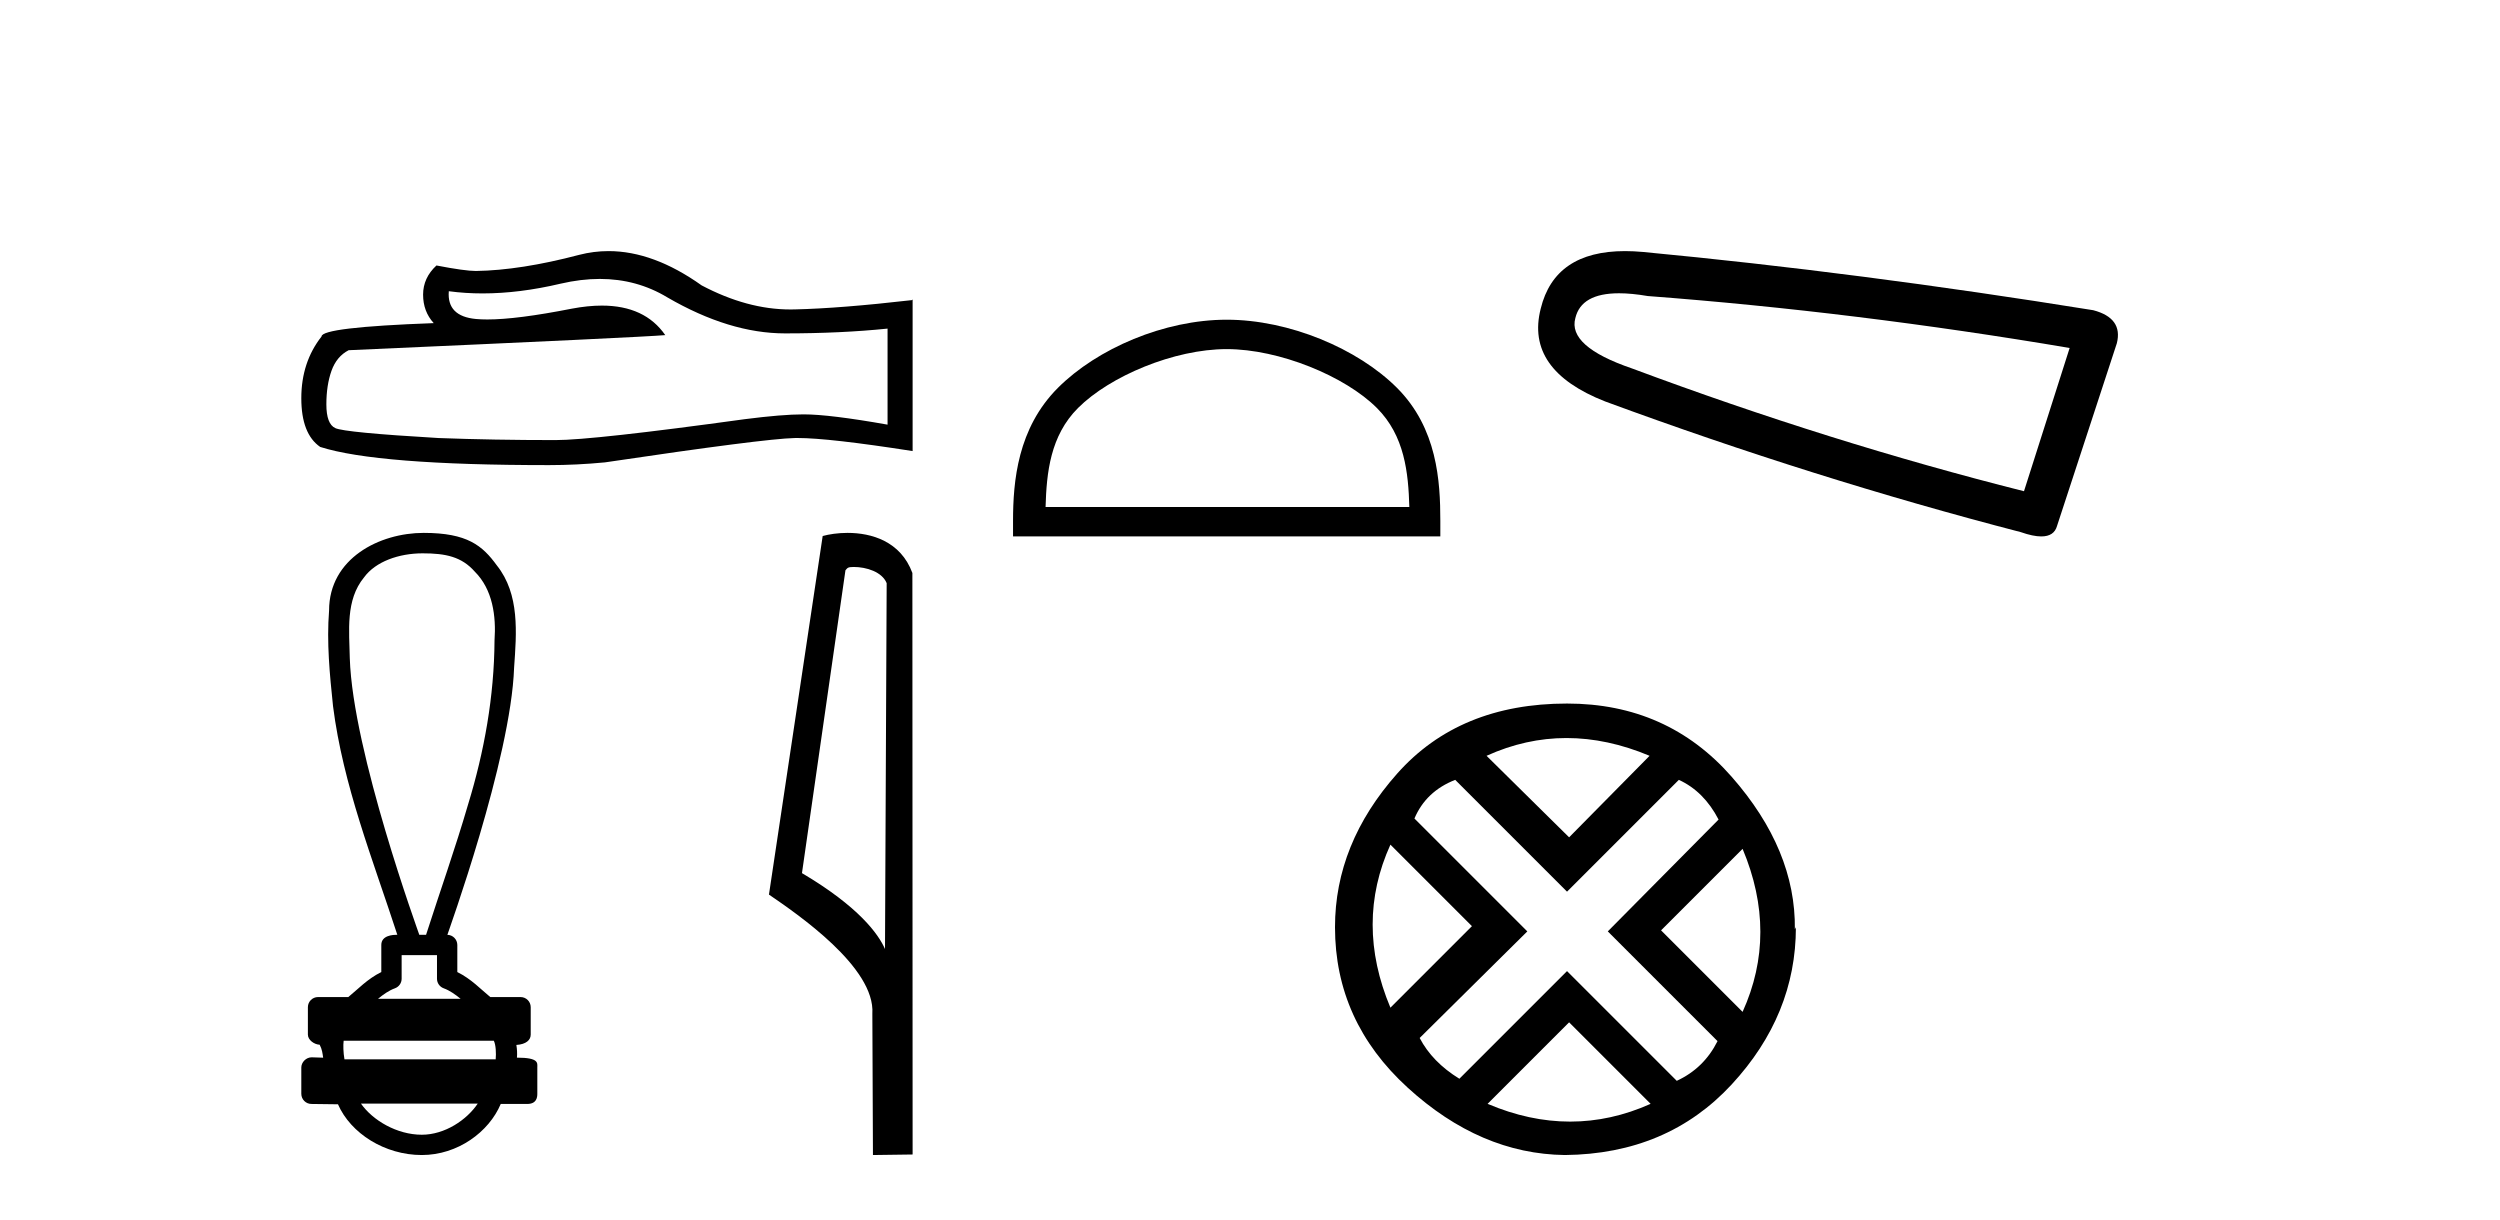
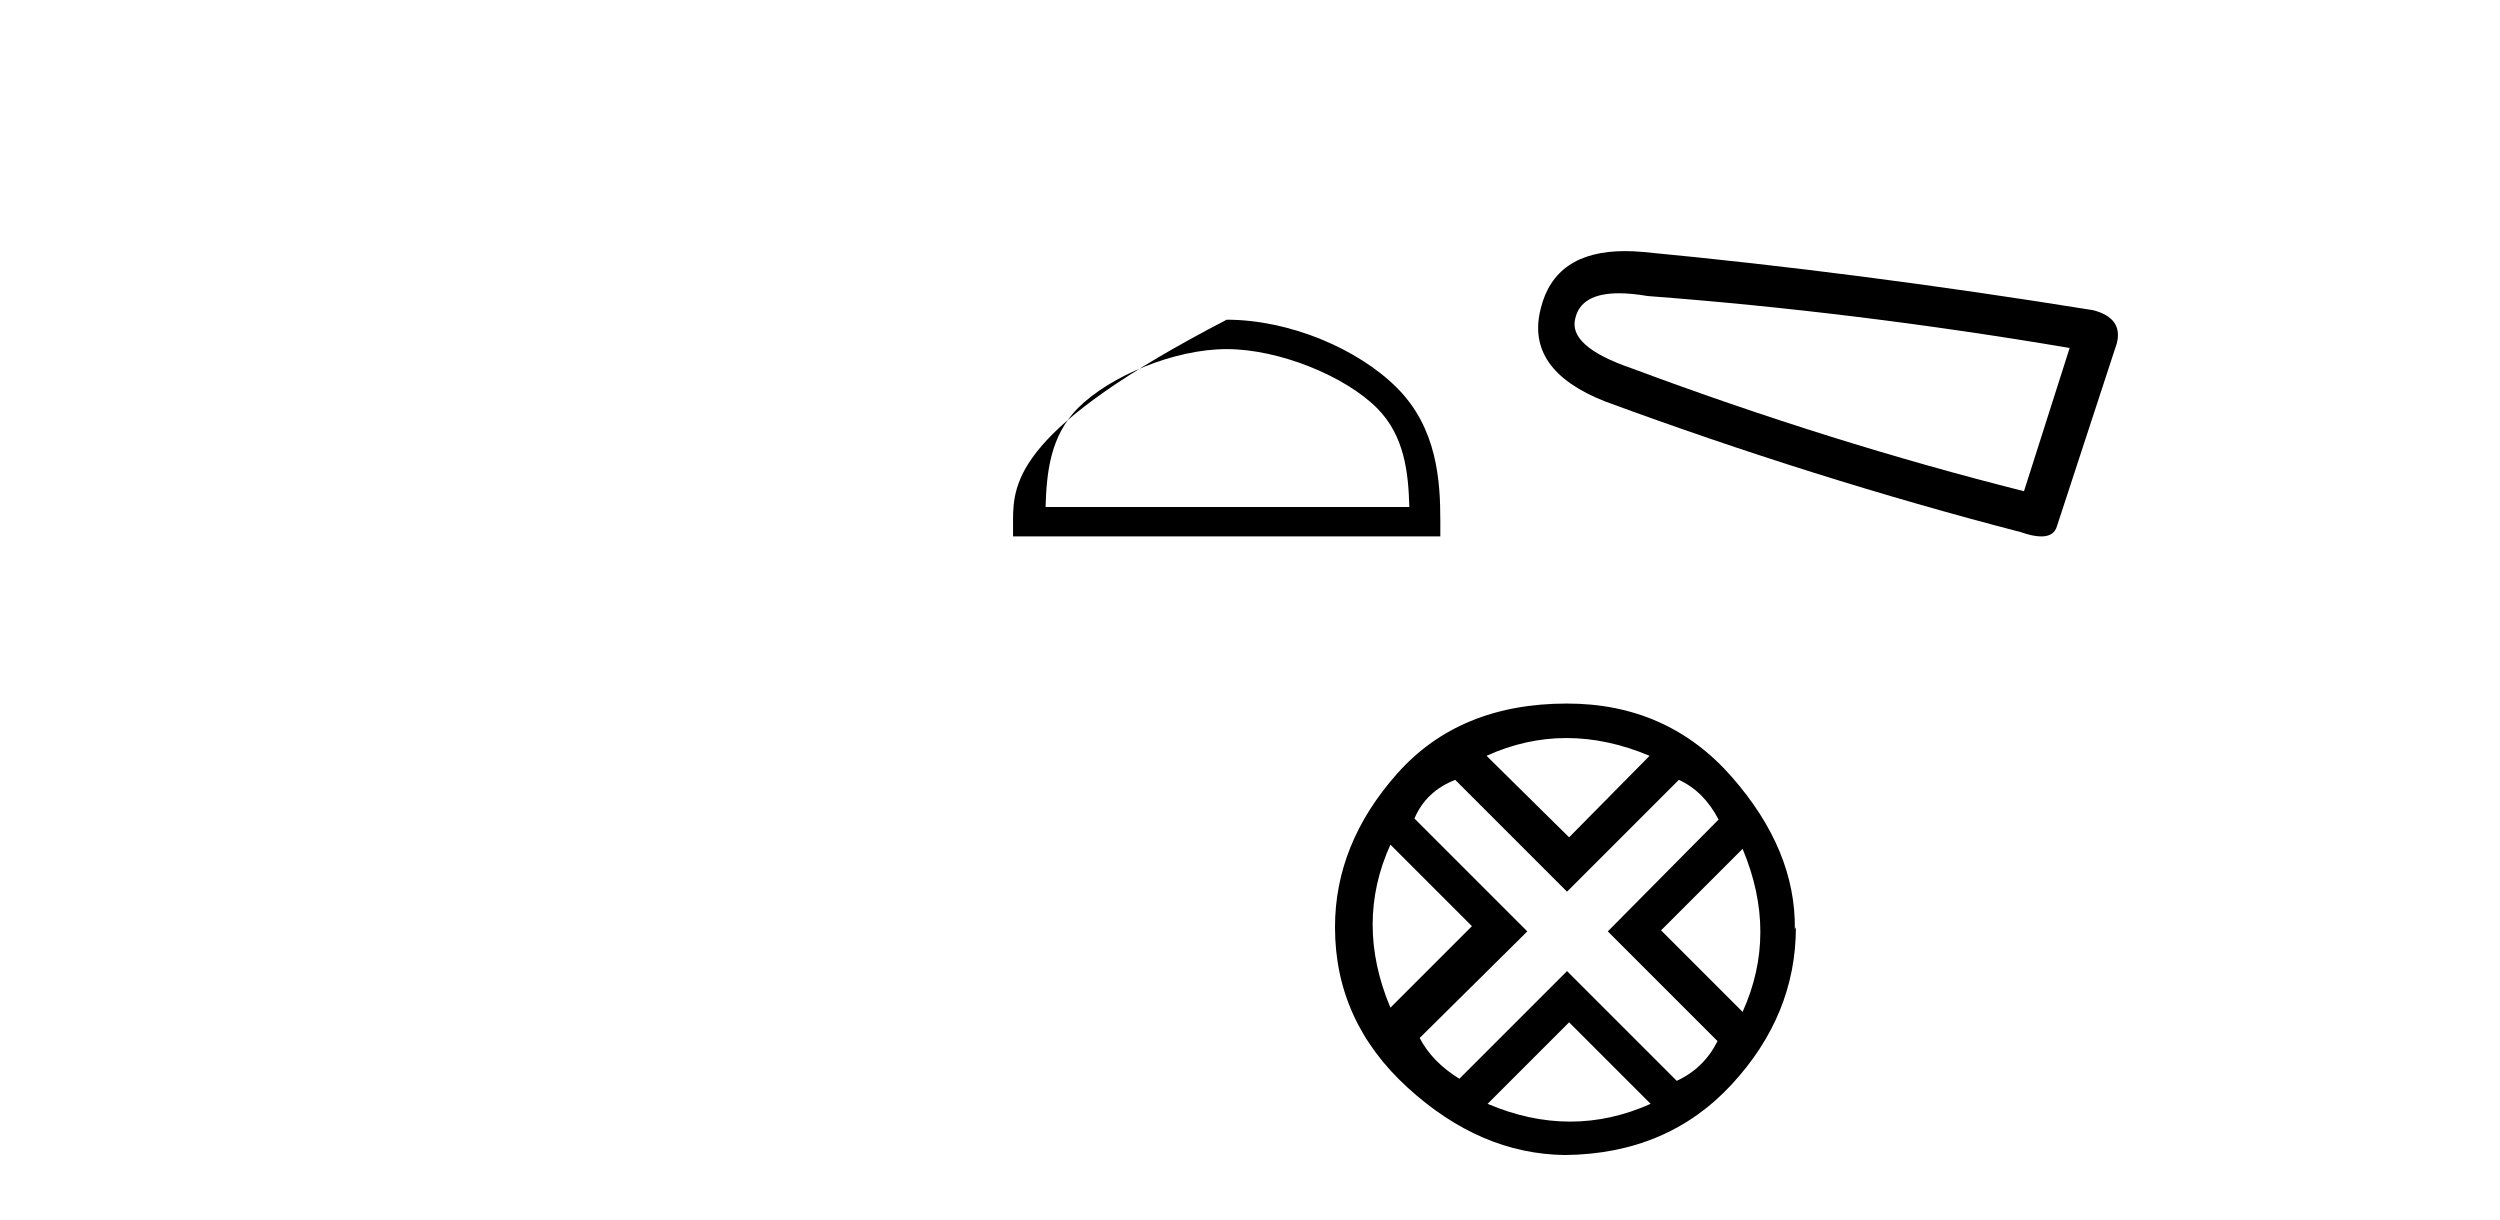
<svg xmlns="http://www.w3.org/2000/svg" width="84.0" height="41.0">
-   <path d="M 20.153 9.372 Q 21.397 9.372 22.423 9.992 Q 24.509 11.202 26.376 11.202 Q 28.255 11.202 29.822 11.041 L 29.822 14.268 Q 27.874 13.923 27.01 13.923 L 26.987 13.923 Q 26.284 13.923 25.027 14.084 Q 19.921 14.787 18.665 14.787 Q 16.579 14.787 14.735 14.718 Q 11.576 14.533 11.265 14.384 Q 10.966 14.245 10.966 13.588 Q 10.966 12.943 11.138 12.459 Q 11.311 11.975 11.715 11.767 Q 21.581 11.329 22.353 11.26 Q 21.666 10.268 20.223 10.268 Q 19.755 10.268 19.207 10.372 Q 17.369 10.734 16.373 10.734 Q 16.163 10.734 15.991 10.718 Q 15.011 10.626 15.08 9.785 L 15.08 9.785 Q 15.631 9.859 16.217 9.859 Q 17.448 9.859 18.838 9.531 Q 19.524 9.372 20.153 9.372 ZM 20.447 8.437 Q 19.947 8.437 19.46 8.563 Q 17.489 9.082 15.991 9.105 Q 15.622 9.105 14.665 8.92 Q 14.216 9.335 14.216 9.9 Q 14.216 10.465 14.573 10.857 Q 10.804 10.995 10.804 11.306 Q 10.124 12.171 10.124 13.381 Q 10.124 14.579 10.758 15.017 Q 12.671 15.628 18.446 15.628 Q 19.368 15.628 20.325 15.536 Q 25.673 14.741 26.699 14.718 Q 26.747 14.717 26.8 14.717 Q 27.853 14.717 30.664 15.156 L 30.664 10.061 L 30.641 10.084 Q 28.232 10.361 26.71 10.396 Q 26.632 10.398 26.554 10.398 Q 25.106 10.398 23.575 9.589 Q 21.956 8.437 20.447 8.437 Z" style="fill:#000000;stroke:none" />
-   <path d="M 14.2 18.592 C 14.982 18.592 15.51 18.707 15.952 19.206 C 16.557 19.809 16.673 20.704 16.616 21.519 C 16.605 23.391 16.274 25.248 15.726 27.035 C 15.297 28.506 14.784 29.951 14.316 31.409 L 14.088 31.409 C 14.068 31.337 11.852 25.267 11.753 22.118 C 11.736 21.201 11.604 20.163 12.232 19.4 C 12.62 18.867 13.405 18.592 14.2 18.592 ZM 14.683 32.092 C 14.683 32.357 14.683 32.621 14.683 32.886 C 14.683 33.03 14.773 33.158 14.909 33.207 C 15.107 33.279 15.289 33.407 15.477 33.56 L 12.701 33.56 C 12.888 33.407 13.07 33.279 13.269 33.207 C 13.404 33.158 13.495 33.03 13.495 32.886 C 13.495 32.621 13.495 32.357 13.495 32.092 ZM 16.592 34.968 C 16.663 35.11 16.673 35.395 16.655 35.594 L 11.574 35.594 C 11.534 35.368 11.528 35.111 11.547 34.968 ZM 16.052 37.081 C 15.684 37.629 14.948 38.127 14.173 38.127 C 13.335 38.127 12.521 37.642 12.128 37.081 ZM 14.236 17.905 C 12.755 17.905 11.057 18.759 11.057 20.513 C 10.972 21.584 11.079 22.663 11.19 23.729 C 11.527 26.382 12.527 28.88 13.35 31.409 C 13.345 31.409 13.339 31.409 13.33 31.409 C 13.221 31.409 12.812 31.421 12.812 31.75 C 12.812 32.054 12.812 32.358 12.812 32.661 C 12.345 32.891 12.02 33.243 11.703 33.501 L 10.686 33.501 C 10.686 33.501 10.686 33.501 10.686 33.501 C 10.498 33.501 10.345 33.654 10.345 33.842 C 10.345 34.149 10.345 34.455 10.345 34.762 C 10.345 34.945 10.558 35.095 10.741 35.103 C 10.823 35.257 10.837 35.395 10.858 35.538 C 10.731 35.534 10.604 35.53 10.476 35.526 C 10.474 35.526 10.473 35.526 10.471 35.526 C 10.284 35.526 10.124 35.693 10.124 35.867 C 10.124 36.162 10.124 36.456 10.124 36.751 C 10.124 36.94 10.277 37.093 10.465 37.093 C 10.703 37.093 11.249 37.104 11.344 37.104 C 11.35 37.104 11.354 37.104 11.356 37.104 C 11.783 38.083 12.93 38.809 14.173 38.809 C 15.381 38.809 16.431 38.031 16.825 37.093 L 17.713 37.093 C 18.032 37.093 18.054 36.87 18.054 36.751 C 18.054 36.456 18.054 36.162 18.054 35.867 C 18.054 35.719 18.118 35.537 17.369 35.537 C 17.381 35.4 17.374 35.255 17.35 35.11 C 17.679 35.089 17.832 34.945 17.832 34.762 C 17.832 34.455 17.832 34.149 17.832 33.842 C 17.832 33.654 17.68 33.501 17.491 33.501 L 16.474 33.501 C 16.158 33.243 15.833 32.891 15.366 32.661 C 15.366 32.358 15.366 32.054 15.366 31.75 C 15.365 31.565 15.217 31.414 15.032 31.41 C 15.04 31.367 17.168 25.508 17.274 22.431 C 17.355 21.272 17.469 19.968 16.694 18.998 C 16.21 18.332 15.702 17.905 14.236 17.905 Z" style="fill:#000000;stroke:none" />
-   <path d="M 28.683 19.05 C 29.112 19.05 29.639 19.215 29.792 19.594 L 29.736 31.887 L 29.736 31.887 C 29.518 31.393 28.87 30.475 26.946 29.337 L 28.407 19.162 C 28.475 19.089 28.473 19.05 28.683 19.05 ZM 29.736 31.887 L 29.736 31.887 C 29.736 31.887 29.736 31.887 29.736 31.887 L 29.736 31.887 L 29.736 31.887 ZM 28.478 17.905 C 28.149 17.905 27.852 17.952 27.642 18.01 L 25.837 30.058 C 26.792 30.712 29.416 32.504 29.311 34.061 L 29.331 38.809 L 30.664 38.791 L 30.656 19.252 C 30.26 18.181 29.275 17.905 28.478 17.905 Z" style="fill:#000000;stroke:none" />
-   <path d="M 41.217 11.73 C 42.982 11.73 45.193 12.638 46.262 13.707 C 47.198 14.643 47.32 15.883 47.354 17.036 L 35.131 17.036 C 35.165 15.883 35.287 14.643 36.223 13.707 C 37.293 12.638 39.451 11.73 41.217 11.73 ZM 41.217 10.742 C 39.122 10.742 36.868 11.71 35.547 13.031 C 34.192 14.386 34.038 16.169 34.038 17.504 L 34.038 18.024 L 48.395 18.024 L 48.395 17.504 C 48.395 16.169 48.293 14.386 46.938 13.031 C 45.617 11.71 43.311 10.742 41.217 10.742 Z" style="fill:#000000;stroke:none" />
+   <path d="M 41.217 11.73 C 42.982 11.73 45.193 12.638 46.262 13.707 C 47.198 14.643 47.32 15.883 47.354 17.036 L 35.131 17.036 C 35.165 15.883 35.287 14.643 36.223 13.707 C 37.293 12.638 39.451 11.73 41.217 11.73 ZM 41.217 10.742 C 34.192 14.386 34.038 16.169 34.038 17.504 L 34.038 18.024 L 48.395 18.024 L 48.395 17.504 C 48.395 16.169 48.293 14.386 46.938 13.031 C 45.617 11.71 43.311 10.742 41.217 10.742 Z" style="fill:#000000;stroke:none" />
  <path d="M 54.399 9.854 Q 54.822 9.854 55.365 9.947 Q 62.346 10.475 69.54 11.692 L 68.006 16.505 Q 61.5 14.866 54.836 12.38 Q 52.667 11.639 52.932 10.687 Q 53.13 9.854 54.399 9.854 ZM 54.602 8.437 Q 52.239 8.437 51.768 10.37 Q 51.239 12.432 53.936 13.49 Q 60.971 16.082 67.9 17.88 Q 68.311 18.024 68.587 18.024 Q 69.02 18.024 69.117 17.669 L 71.126 11.533 Q 71.338 10.687 70.333 10.423 Q 62.452 9.153 55.206 8.466 Q 54.89 8.437 54.602 8.437 Z" style="fill:#000000;stroke:none" />
  <path d="M 52.634 24.798 Q 54.004 24.798 55.426 25.395 L 52.722 28.134 L 49.948 25.395 Q 51.265 24.798 52.634 24.798 ZM 46.718 28.38 L 49.457 31.119 L 46.718 33.858 Q 45.524 31.014 46.718 28.38 ZM 58.551 28.521 Q 59.745 31.365 58.551 33.999 L 55.812 31.26 L 58.551 28.521 ZM 56.409 26.203 Q 57.252 26.589 57.744 27.537 L 54.022 31.295 L 57.709 34.982 Q 57.252 35.895 56.339 36.316 L 52.652 32.629 L 49.035 36.246 Q 48.122 35.684 47.701 34.876 L 51.318 31.295 L 47.525 27.502 Q 47.911 26.589 48.895 26.203 L 52.652 29.96 L 56.409 26.203 ZM 52.722 34.35 L 55.461 37.089 Q 54.127 37.686 52.757 37.686 Q 51.388 37.686 49.983 37.089 L 52.722 34.35 ZM 52.652 23.639 Q 49.035 23.639 46.946 25.992 Q 44.856 28.345 44.856 31.154 Q 44.856 34.315 47.297 36.544 Q 49.737 38.774 52.582 38.809 Q 56.023 38.774 58.183 36.439 Q 60.342 34.104 60.342 31.154 L 60.342 31.154 L 60.307 31.224 Q 60.342 28.556 58.183 26.098 Q 56.023 23.639 52.652 23.639 Z" style="fill:#000000;stroke:none" />
</svg>